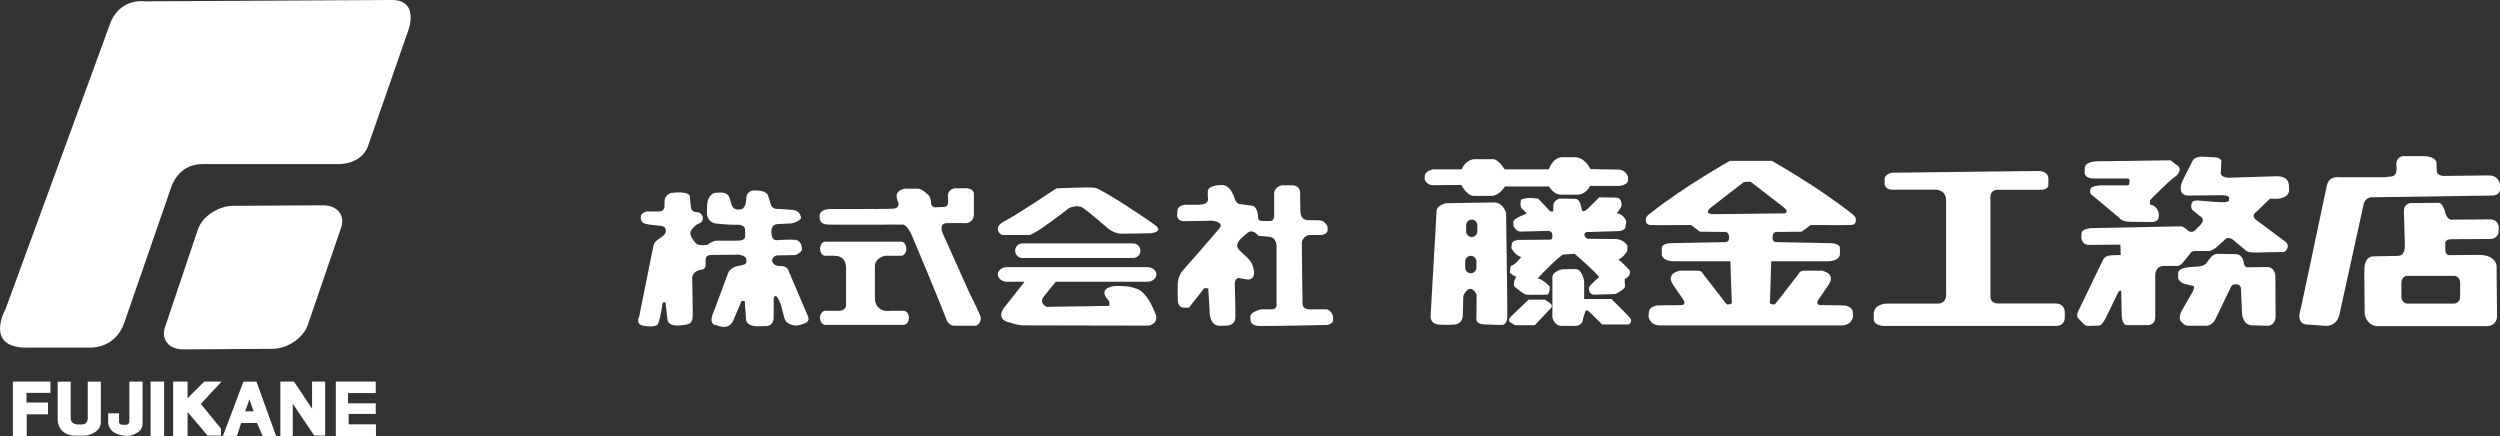
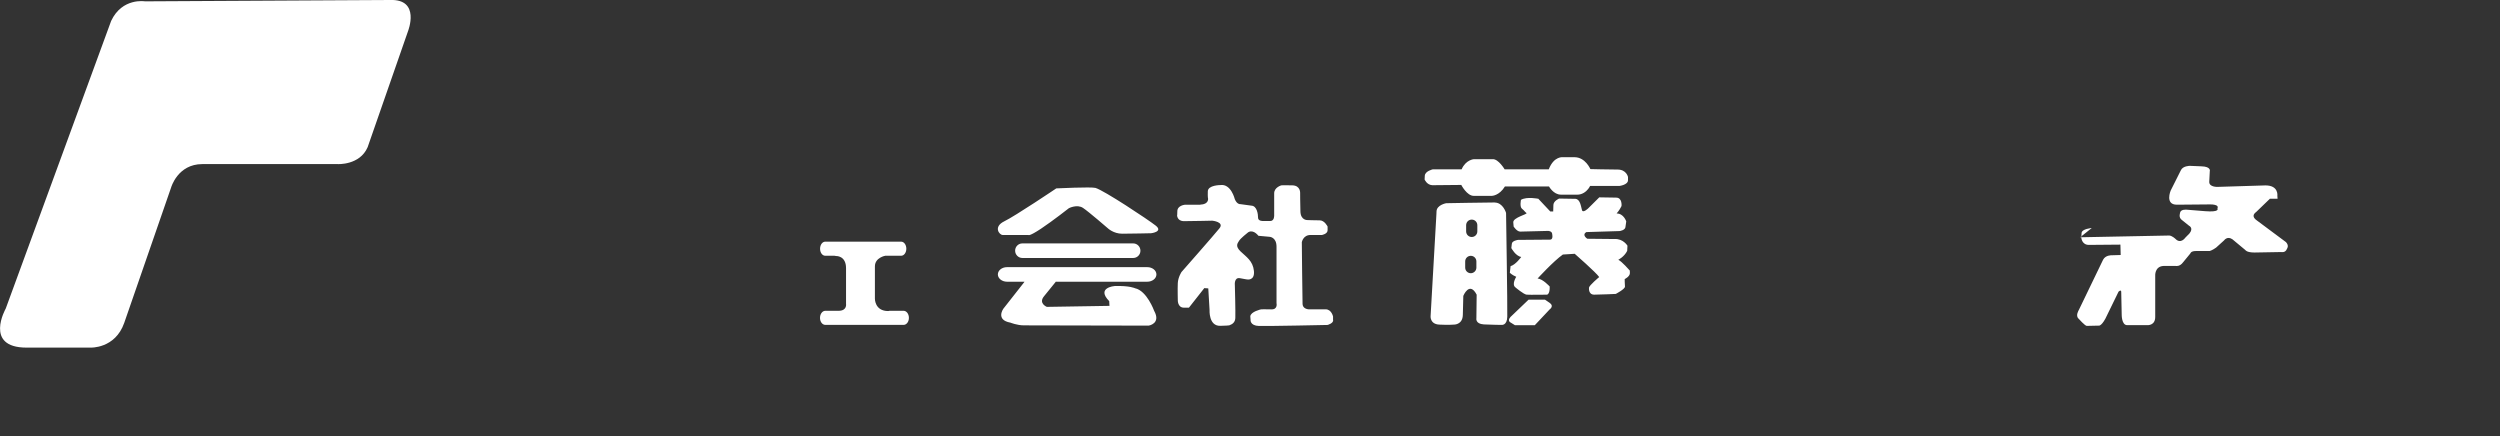
<svg xmlns="http://www.w3.org/2000/svg" id="b" width="370.67" height="64.71">
  <rect width="100%" height="100%" fill="#333333" stroke="none" />
  <defs>
    <style>.d{fill:#fff;stroke-width:0}</style>
  </defs>
  <g id="c">
    <path class="d" d="M21.5.2s-3.38-.58-5.02 2.9L.85 45.75s-3.28 5.79 3.09 5.79h9.46s3.67.19 5.02-3.67l6.95-20.07s.97-3.47 4.63-3.47h20.07s3.28.19 4.44-2.51l5.98-17.18S62.42-.19 57.79 0L21.5.2z" />
-     <path class="d" d="M45.59 48.28c-.69 1.89-3.01 3.43-5.17 3.44l-13.25.08c-2.16.01-3.36-1.5-2.67-3.39l4.86-14.45c.69-1.89 3.01-3.43 5.17-3.44l13.35-.08c2.16-.01 3.36 1.5 2.67 3.39L45.6 48.28zm53.82-19.65s-.88.37-.88 1.18v.66s.07.88-.81.88h-1.8s-.92.15-.92.85.4.88.73.99c.33.11 1.91.26 1.91.26s1.06 0 1.06.59c0 0 .15.37-.26.81-.4.44-1.32.74-1.54 1.51l-2.13 10.58s-.7 1.28.88 1.39c0 0 1.25.22 1.69-.11 0 0 .37.37.92-3.38l.41-.04.29 2.5s-.08 1.07 1.69.96c1.76-.11 2.06-.33 2.06-1.65s-.07-5.18-.07-5.18-.26-1.06 1.21-1.43c0 0 .81.07.77-.81-.04-.88-.04-1.39.88-1.39l4.04-.04s1.07.15 1.1.63c.04.48.18.73-.59.92l-.88.18s-.92.26-1.21.99c-.29.74-2.06 5.55-2.06 5.55s-1.14 2.13.4 2.2c0 0 1.73.88 2.43-.73.7-1.62 1.21-2.87 1.21-2.87h.48l.18 2.39s-.29 1.32 1.69 1.36l1.21-.04s1.17.15 1.21-1.25c.03-1.4 0-2.83 0-2.83s.14-.73.55-.15c.41.59.59 1.21.85 2.35.25 1.14.48 1.25.48 1.25s1.03.99 2.39.33c0 0 1.32-.19.77-1.25l-2.79-6.54s-.11-.81-1.17-.81c0 0-1.06.15-1.32-.77 0 0 .04-.81.88-.81s2.53-.04 2.53-.04 1.29-.4.99-1.14c0 0 0-1.1-1.14-1.14-1.14-.04-2.61.07-2.61.07s-.7.04-.73-.99c0 0-.26-1.4.99-1.4l2.05-.11s1.65-.44 1.29-1.03c0 0-.14-.84-1.14-.96l-2.17-.15s-.95.18-1.17-.81l-.37-1.21s-.25-.66-1.47-.7c-1.21-.04-.95.04-.95.04s-.84.18-.81 1.25c0 0 0 1.43-.88 1.51-.88.07-.59-.04-.59-.04s-.55.04-.77-.88c-.22-.92-.4-1.14-.4-1.14s-.33-.48-1.18-.44l-.84.04s-1.1.22-1.14 1.95c-.03 1.73-.03 1.07-.03 1.07s-.03 1.36 1.43 1.54c1.47.18 2.9.18 2.9.18s1.25-.15 1.32.66c.07.81 0 .92 0 .92s.25.74-.99.77c-1.25.04-3.2 0-3.2 0s-.11-.07-.84.26-.15.37-1.1.4c-.95.04-1.03-.15-1.43-.59 0 0-.51-.66-.55-1.14-.04-.48.73-1.21 1.1-1.4 0 0 1.14-.29.63-1.32 0 0-.22-.41-.77-.44 0 0-.81.07-.88-.77l-.15-1.58s-.03-.85-2.86-.48zm28.76 2.36h-5.11s-1.51 0-1.54.99c-.04.99.4 1.29 1.36 1.32.95.04 10.32 0 10.32 0h.59s.63-.22 1.51 1.84 3.38 8.12 3.38 8.12l1.51 3.75s.29 1.29 1.32 1.29h3.23s1.03-.52.55-1.62-1.58-3.31-1.58-3.31l-4-8.92s-.51-1.32.62-1.36c1.14-.04 2.9 0 2.9 0s1.17-.04 1.17-1.36v-2.9s.15-.92-1.29-.92h-1.43s-1.17.04-1.14 1.21c.04 1.18.04.73.04.73s.11.84-.7.84-1.03.04-1.03.04-.62.18-.81-.55c0 0 .07-.96-.55-1.4 0 0-.77-.81-1.43-.81h-1.8s-1.4.11-1.32 1.21c.04.51.26.84.26.84s.25.85-.77.92c-1.03.07-4.26.04-4.26.04z" />
    <path class="d" d="M131.7 46.12c-2.02 0-1.98-1.84-1.98-1.84V39.5c0-1.32 1.54-1.58 1.54-1.58h2.35c.43 0 .77-.47.77-1.04 0-.58-.34-1.05-.77-1.05h-11.25c-.43 0-.77.47-.77 1.05 0 .58.34 1.04.77 1.04h1.36l.25.04s1.47-.07 1.47 1.8v5.29s.18.99-1.03 1.03h-2.04c-.44 0-.79.47-.79 1.05 0 .58.35 1.04.79 1.04h11.6c.44 0 .79-.47.79-1.04 0-.58-.35-1.05-.79-1.05h-2.05l-.25.04zm37.39-8.95c0 .6-.48 1.08-1.07 1.08h-16.44c-.59 0-1.07-.49-1.07-1.08 0-.6.48-1.08 1.07-1.08h16.44c.59 0 1.07.49 1.07 1.08zm-12.49-9.23s-6.06 4.08-7.71 4.88c-1.65.81-.73 2.02-.22 2.02h3.82s.07.25 1.84-.92c1.76-1.17 4.15-3.05 4.15-3.05s1.21-.63 2.1-.04c.88.59 3.67 3.01 3.67 3.01s.84.81 2.13.81 4.3-.07 4.3-.07 1.84-.22.66-1.14c-1.17-.92-7.65-5.21-8.92-5.58-.62-.18-5.8.07-5.8.07zm-.04 13.81l-1.76 2.17c-.88 1.06.41 1.58.41 1.58l9.29-.15-.04-.7c-1.98-2.02.81-2.24.81-2.24 2.24-.07 3.02.33 3.02.33 1.76.37 2.83 3.34 2.83 3.34 1.06 1.91-.81 2.2-.81 2.2s-17.52-.04-18.51-.04-1.98-.4-1.98-.4c-2.24-.4-1.06-2.06-1.06-2.06l3.12-3.97v-.04h-2.57c-.75 0-1.36-.49-1.36-1.08 0-.6.61-1.08 1.36-1.08h20.79c.75 0 1.36.48 1.36 1.08 0 .6-.61 1.08-1.36 1.08h-13.52v-.04zm21.38-11.39h-2.28s-1.1.11-1.1.96-.04.55-.04.55-.03.92 1.03.92 4.19-.07 4.19-.07 1.84.18 1.06 1.14c-.77.96-5.62 6.47-5.62 6.47s-.51.77-.55 1.65c-.04.88 0 2.46 0 2.46s-.07 1.18.92 1.18h.73l2.28-2.9.59.04.19 3.2s-.15 2.39 1.58 2.35c1.73-.04 1.4-.11 1.4-.11s.81-.18.84-1.03c.04-.85-.07-4.89-.07-4.89s-.14-1.21.77-1.03c.92.18 1.03.18 1.03.18s1.17.25 1.03-1.25c-.15-1.51-1.14-2.09-1.98-2.9-.84-.81-.44-1.21-.22-1.58.22-.37 1.25-1.18 1.25-1.18s.66-.7 1.62.44l1.65.15s1.03.04 1.03 1.47v8.37s.22.95-.77.92c-.99-.04-1.54 0-1.54 0s-1.51.33-1.58 1.03l.04.51s-.11.88 1.25.92c1.36.04 10.17-.15 10.17-.15s.95-.26.81-.77v-.48s-.22-1.07-1.1-1.07h-2.54s-.84-.04-.88-.77c-.03-.73-.11-9.18-.11-9.18s.19-1.07 1.29-1.07H196s.84-.15.84-.7v-.55s-.44-.92-1.17-.92-1.8-.04-1.8-.04-1.03.07-1.06-1.29c-.04-1.36-.04-2.72-.04-2.72s.07-1.1-1.14-1.14c-1.21-.04-1.65 0-1.65 0s-1.06.29-1.06 1.18v3.23s.07.88-.59.88h-1.03s-.77.04-.77-.48-.15-1.76-.99-1.8l-1.62-.22s-.51.07-.84-.74c0 0-.55-2.31-2.13-2.09 0 0-1.84 0-1.87.92-.03.92.04 1.1.04 1.1s.11.84-1.14.88zm38.75-5.25h-4.26s-1.14.25-1.18.95c-.03.7-.03.55-.03.55s.33.81 1.14.85l4.3-.04s.84 1.62 1.84 1.62h2.68s1.1 0 1.95-1.39h6.54s.66 1.21 1.76 1.21h2.46s1.17.07 1.87-1.29h4.34s1.28-.15 1.28-.85v-.48s-.22-1.1-1.54-1.1-4.04-.07-4.04-.07-.74-1.76-2.35-1.76h-1.69s-1.35-.22-2.13 1.8h-6.54s-.91-1.54-1.76-1.51h-2.79s-1.21.07-1.83 1.51zm4.92 4.92c1.25 0 1.69 1.54 1.69 1.54s.22 14.1.18 15.39c-.03 1.29-.8 1.21-.8 1.21s-1.4 0-2.68-.07c-1.29-.08-1.1-.92-1.1-.92l.04-3.49c-1.07-2.06-1.98.18-1.98.18s-.04 1.32-.07 2.83c-.04 1.5-1.36 1.43-1.36 1.43s-.73.07-2.13 0-1.29-1.25-1.29-1.25l.88-15.43s-.04.85 0-.11c.03-.96 1.43-1.21 1.43-1.21s5.95-.11 7.2-.11zm-2.57 3.36c0-.46-.37-.83-.83-.83-.46 0-.83.37-.83.83v.92c0 .46.37.83.83.83.46 0 .83-.37.83-.83v-.92zm-.14 5.37c0-.46-.37-.83-.83-.83-.46 0-.83.37-.83.83v.92c0 .46.37.83.83.83.45 0 .83-.37.83-.83v-.92zm9.22-9.28s-1.73-.37-2.61.15c0 0-.22 1.03.15 1.32.37.29.4.44.66.63.25.18-2.02.66-1.95 1.4.08.73.04.59.04.59s.48.77.99.77c.45 0 3.32-.08 4.03-.1h.16s.55.04.55.48c0 0 .18.74-.26.81l-4.81.04s-.92.11-.92.62l-.07.59s.62 1.18 1.47 1.32c0 0-.84 1.17-1.58 1.36l-.11.99s.33.33.95.59c0 0-.73 1.14-.11 1.58 0 0 1.21 1.03 1.65 1.07.44.04 3.02 0 3.02 0s.44-.04.4-1.21c0 0-1.03-1.14-1.8-1.18 0 0 2.35-2.57 3.75-3.56l1.76-.11s3.19 2.79 3.63 3.45c0 0-1.51 1.25-1.51 1.58 0 0-.14 1.03.77 1.03s3.2-.11 3.2-.11 1.4-.73 1.36-1.1c-.04-.37-.04-1.1-.04-1.1s.77-.37.77-.88-.03-.4-.03-.4-1.18-1.36-1.69-1.58c0 0 .88-.44 1.32-1.32l.04-.77s-.63-1.06-1.91-.99l-4.04-.04s-.88-.55-.14-.99l4.92-.15s.88-.11.88-.66l.11-.77s-.37-1.18-1.43-1.18c0 0 .44-.48.73-1.1 0 0 .15-1.28-.84-1.25l-2.46-.04-1.62 1.61s-.81.81-.95.26c-.15-.55-.26-1.58-.95-1.65l-2.43-.04s-.81.33-.85.92c-.03.59-.03.99-.03.99h-.44l-1.73-1.84zm.95 14.95h-2.43l-2.57 2.46s-.59.48-.22.85l.77.48h2.94l2.21-2.35s.7-.48 0-.96l-.7-.48z" />
-     <path class="d" d="M231.68 39.91s-1.51.29-1.51 1.21v5.91s.22 1.29 1.4 1.29h2.06s1.1 0 1.1-1.17l.37-1.06s.18-.22.55.15l1.91 1.87h3.93s.66-.44.19-.99c-.48-.55-2.76-2.79-2.76-2.79h-4.04v-2.64s-.29-1.8-1.29-1.8-1.91.04-1.91.04zm48.93-14.32s-1.18.15-1.18.99v.62s-.08.77.95.92h6.43s1.69-.15 1.73 1.54v13.85s.22 1.47-1.21 1.51h-7.71s-1.69.04-1.8 1.43v.92s-.04.92 1.58.96h25.57s1.14-.04 1.17-1.21v-.88s.04-1.25-1.47-1.25h-8.38s-1.21.08-1.17-1.1V29.53s-.25-1.39 1.1-1.39h6.14s1.35.11 1.35-.73v-.81s.19-1.25-1.58-1.25l-21.52.26zm30.15-1.66s-1.68.04-1.65.99l-.03.66s-.04.88 1.28.88h4.85s.55-.07.55.29l-.04.33s.08.4-.37.4h-3.34s-2.07-.07-2.07.63c0 0-.29.55.41.95l3.86 3.23s.37.59 1.65.59l3.38.04s.81-.14.84-.73v-.59s-.3-1.21-1.29-1.25l-.03-.66s2.97-3.05 3.89-3.6c0 0 .96-.88.3-1.47l-1.14-.85-11.06.15zm9.15 12.42l-.7.37v.55l.52.36.99-.03-.07-1.1-.74-.15z" />
-     <path class="d" d="M310.14 33.81s-1.51.11-1.51.77l-.04.66s.07 1.1 1.17 1.07l4.63-.04.04 1.54-1.36.04s-.88-.04-1.25.66l-3.6 7.46s-.54.84-.03 1.28c0 0 .95 1.07 1.21 1.07l1.73-.04s.37.18 1.03-1.03l1.95-4s.37-.37.4 0l.07 3.38s-.03 1.58.81 1.58h3.02s1.14.07 1.14-1.21v-6.1s-.11-1.4 1.24-1.47h1.8s.59.15 1.1-.55l1.06-1.29s.07-.37.81-.37h2.06s.41-.11.96-.51l1.18-1.07s.48-.7 1.25-.15l1.9 1.58s.18.37 1.36.37l3.97-.07s.62.15.84-.48c0 0 .37-.44-.14-.99l-4.3-3.2s-.41-.26-.48-.55c0 0-.18-.33.37-.73l2.02-1.95h1.14s1.78-.07 1.71-1.36l-.03-.44s.22-1.54-1.76-1.54l-7.13.22s-1.21.04-1.21-.73l.08-1.58s.25-.7-1.25-.74l-1.72-.07s-1.03 0-1.32.66l-1.51 3.01s-.88 2.09.92 2.09l4.52-.04s1.54-.11 1.54.41l-.04.22s.37.55-1.84.37l-2.72-.22s-.95-.11-.99.51c0 0-.26.66.29 1.03l1.06.85s.7.33.04 1.14l-.62.63s-.67.99-1.47.15c0 0-.51-.48-.92-.48l-13.19.26z" />
-     <path class="d" d="M324.68 39.62s-1.69 0-1.73.88v.73s.15.77 1.32.95l.77.18s.55-.11.07.88l-1.58 2.75s-.81 1.32.07 1.87c0 0 .19.48 1.07.44h2.6s.66-.07 1.14-.84l2.35-4.89s.18-.4.51-.4h.48s.48.11.51.59l.15 3.45s-.04 1.87 1.36 2.02l2.57.07s1.06-.07 1.06-1.43l-.04-5.99s-.03-1.29-1.25-1.29l-2.76.04s-.51.11-.66-.55c0 0-.07-1.36-1.14-1.4l-2.68-.04s-.62-.08-1.1.55l-.59.74s-.18.51-1.36.59l-1.17.08zm28.95-13.34h-6.79s-1.46-.29-1.83 1.18l-3.86 18.22s-.81 2.2.7 2.42l2.54.18s1.94.44 2.46-1.58l3.57-16.27s.14-1.14 1.21-1.18l18.03-.26s1.03-.07 1.03-.99v-.52s-.11-1.47-1.62-1.47l-6.5.07s-1.28.11-1.28-.77l-.04-1.17s.04-1.03-2.21-.99h-2.65s-1.1-.04-1.1 1.28c0 0 .33 1.65-.73 1.73l-.92.11z" />
-     <path class="d" d="M356.57 36.42l-.15-5.03c-.04-1.29 1.06-1.28 1.06-1.28l4.05-.04c.73 0 1.06 1.58 1.06 1.58.37 1.1.99.92.99.92l5.66-.04c1.17 0 1.25 1.14 1.25 1.14l-.03.66c0 .92-1.03 1.1-1.03 1.1l-5.99.04c-1.02 0-.88.63-.88.63v.96c0 .92.81.77.81.77l4.22-.04c2.54.04 2.57 1.65 2.57 1.65l.07 7.38c0 1.47-1.36 1.54-1.36 1.54h-16.31c-1.62 0-1.95-1.72-1.95-1.72l-.07-6.65s.03 1.8.03-.11 1.29-1.87 1.29-1.87l3.71-.07c1.1-.07.99-1.51.99-1.51zm8.19 5.48c0-.55-.39-1-.88-1h-6.95c-.49 0-.88.45-.88 1v2.11c0 .55.4 1 .88 1h6.95c.49 0 .88-.45.88-1V41.9zm-118.68 6.35c-1.51-.04-1.65-1.32-1.65-1.32l.04-.55c0-1.03 1.36-1.1 1.36-1.1s2.31-.04 3.34-.04.37-.88.37-.88l-1.36-1.95c-.7-1.03-.4-1.36-.4-1.36.03-.63 1.25-.92 1.25-.92h2.54c.84 0 .88.4.88.4l3.41 4.41c.33.37.37.15.7.15s.19-.66.19-.66l-.19-5.69h-8.34c-1.87-.04-1.83-1.03-1.83-1.03v-.96c0-.66 1.36-.7 1.36-.7l8.04-.15c.77 0 .55-.92.55-.92-.03-.73-.81-.59-.81-.59l-3.49-.04-1.32-.99s-5.18.04-5.98 0c-.81-.04-.7-.7-.7-.7-.19-.52.73-1.1.73-1.1 5.14-4.04 11.72-7.71 11.72-7.71h6.21s6.57 3.67 11.71 7.71c0 0 .92.59.74 1.1 0 0 .11.66-.7.7-.81.04-5.99 0-5.99 0l-1.32.99-3.49.04s-.77-.15-.81.59c0 0-.22.92.55.92l8.05.15s1.36.04 1.36.7v.96s.04.99-1.84 1.03h-8.34l-.18 5.69s-.15.66.18.66.37.22.7-.15l3.42-4.41s.03-.4.88-.4h2.54s1.21.29 1.25.92c0 0 .29.33-.41 1.36l-1.35 1.95s-.66.88.37.88 3.34.04 3.34.04 1.36.07 1.36 1.1l.03.55s-.14 1.28-1.65 1.32h-27zm12.49-21.27l-4.89 3.78s-1.28.99.44.99l10.43-.11s.92-.15-.19-.99l-4.81-3.71-.99.04zM1.91 56.58v8.13h2.05v-3.28h3.16v-1.75H3.93v-1.43h3.55v-1.67H1.91zm6.64 0v5.81s.12 2.21 2.65 2.21h1.49s2.26-.33 2.26-2v-6.01h-1.94v5.48s-.03.86-.83.86h-.81s-.89-.12-.89-.89v-5.45H8.54zm10.63 0v5.9s-.03.5-.48.5h-.6s-.45-.03-.45-.42v-1.28h-1.61v1.49s.15.95.9 1.37c0 0 1.82 1.04 3.25.09 0 0 .92-.33.95-1.43.02-.63 0-6.22 0-6.22h-1.96zm3.15 0h2v8.07h-2zm3.34 0h2.14v8.07h-2.14zm4.61 0l-2.47 2.47v2.03l2.98 3.51h1.97v-1.04l-2.98-3.66 3.06-3.31h-2.56zm7.74 0l2.92 8.07h-2l-.83-1.93h-2.35l-.63 1.91h-2.08l3.04-8.04h1.94zm-1.04 2.62l-.63 1.79h1.25l-.62-1.79zm4.59-2.62v8.1h1.84v-4.82l3.19 4.73h1.61v-8.01h-1.94v4.02l-2.68-4.02h-2.02zm8.22 0v8.1h5.95v-1.76h-4.05v-1.55h4.02V59.8H51.6v-1.52h4.11v-1.7h-5.92z" />
+     <path class="d" d="M310.14 33.81s-1.51.11-1.51.77l-.04.66s.07 1.1 1.17 1.07l4.63-.04.04 1.54-1.36.04s-.88-.04-1.25.66l-3.6 7.46s-.54.84-.03 1.28c0 0 .95 1.07 1.21 1.07l1.73-.04s.37.18 1.03-1.03l1.95-4s.37-.37.4 0l.07 3.38s-.03 1.58.81 1.58h3.02s1.14.07 1.14-1.21v-6.1s-.11-1.4 1.24-1.47h1.8s.59.15 1.1-.55l1.06-1.29s.07-.37.81-.37h2.06s.41-.11.96-.51l1.18-1.07s.48-.7 1.25-.15l1.9 1.58s.18.37 1.36.37l3.97-.07s.62.15.84-.48c0 0 .37-.44-.14-.99l-4.3-3.2s-.41-.26-.48-.55c0 0-.18-.33.37-.73l2.02-1.95h1.14l-.03-.44s.22-1.54-1.76-1.54l-7.13.22s-1.21.04-1.21-.73l.08-1.58s.25-.7-1.25-.74l-1.72-.07s-1.03 0-1.32.66l-1.51 3.01s-.88 2.09.92 2.09l4.52-.04s1.54-.11 1.54.41l-.04.22s.37.55-1.84.37l-2.72-.22s-.95-.11-.99.51c0 0-.26.66.29 1.03l1.06.85s.7.33.04 1.14l-.62.63s-.67.99-1.47.15c0 0-.51-.48-.92-.48l-13.19.26z" />
  </g>
</svg>